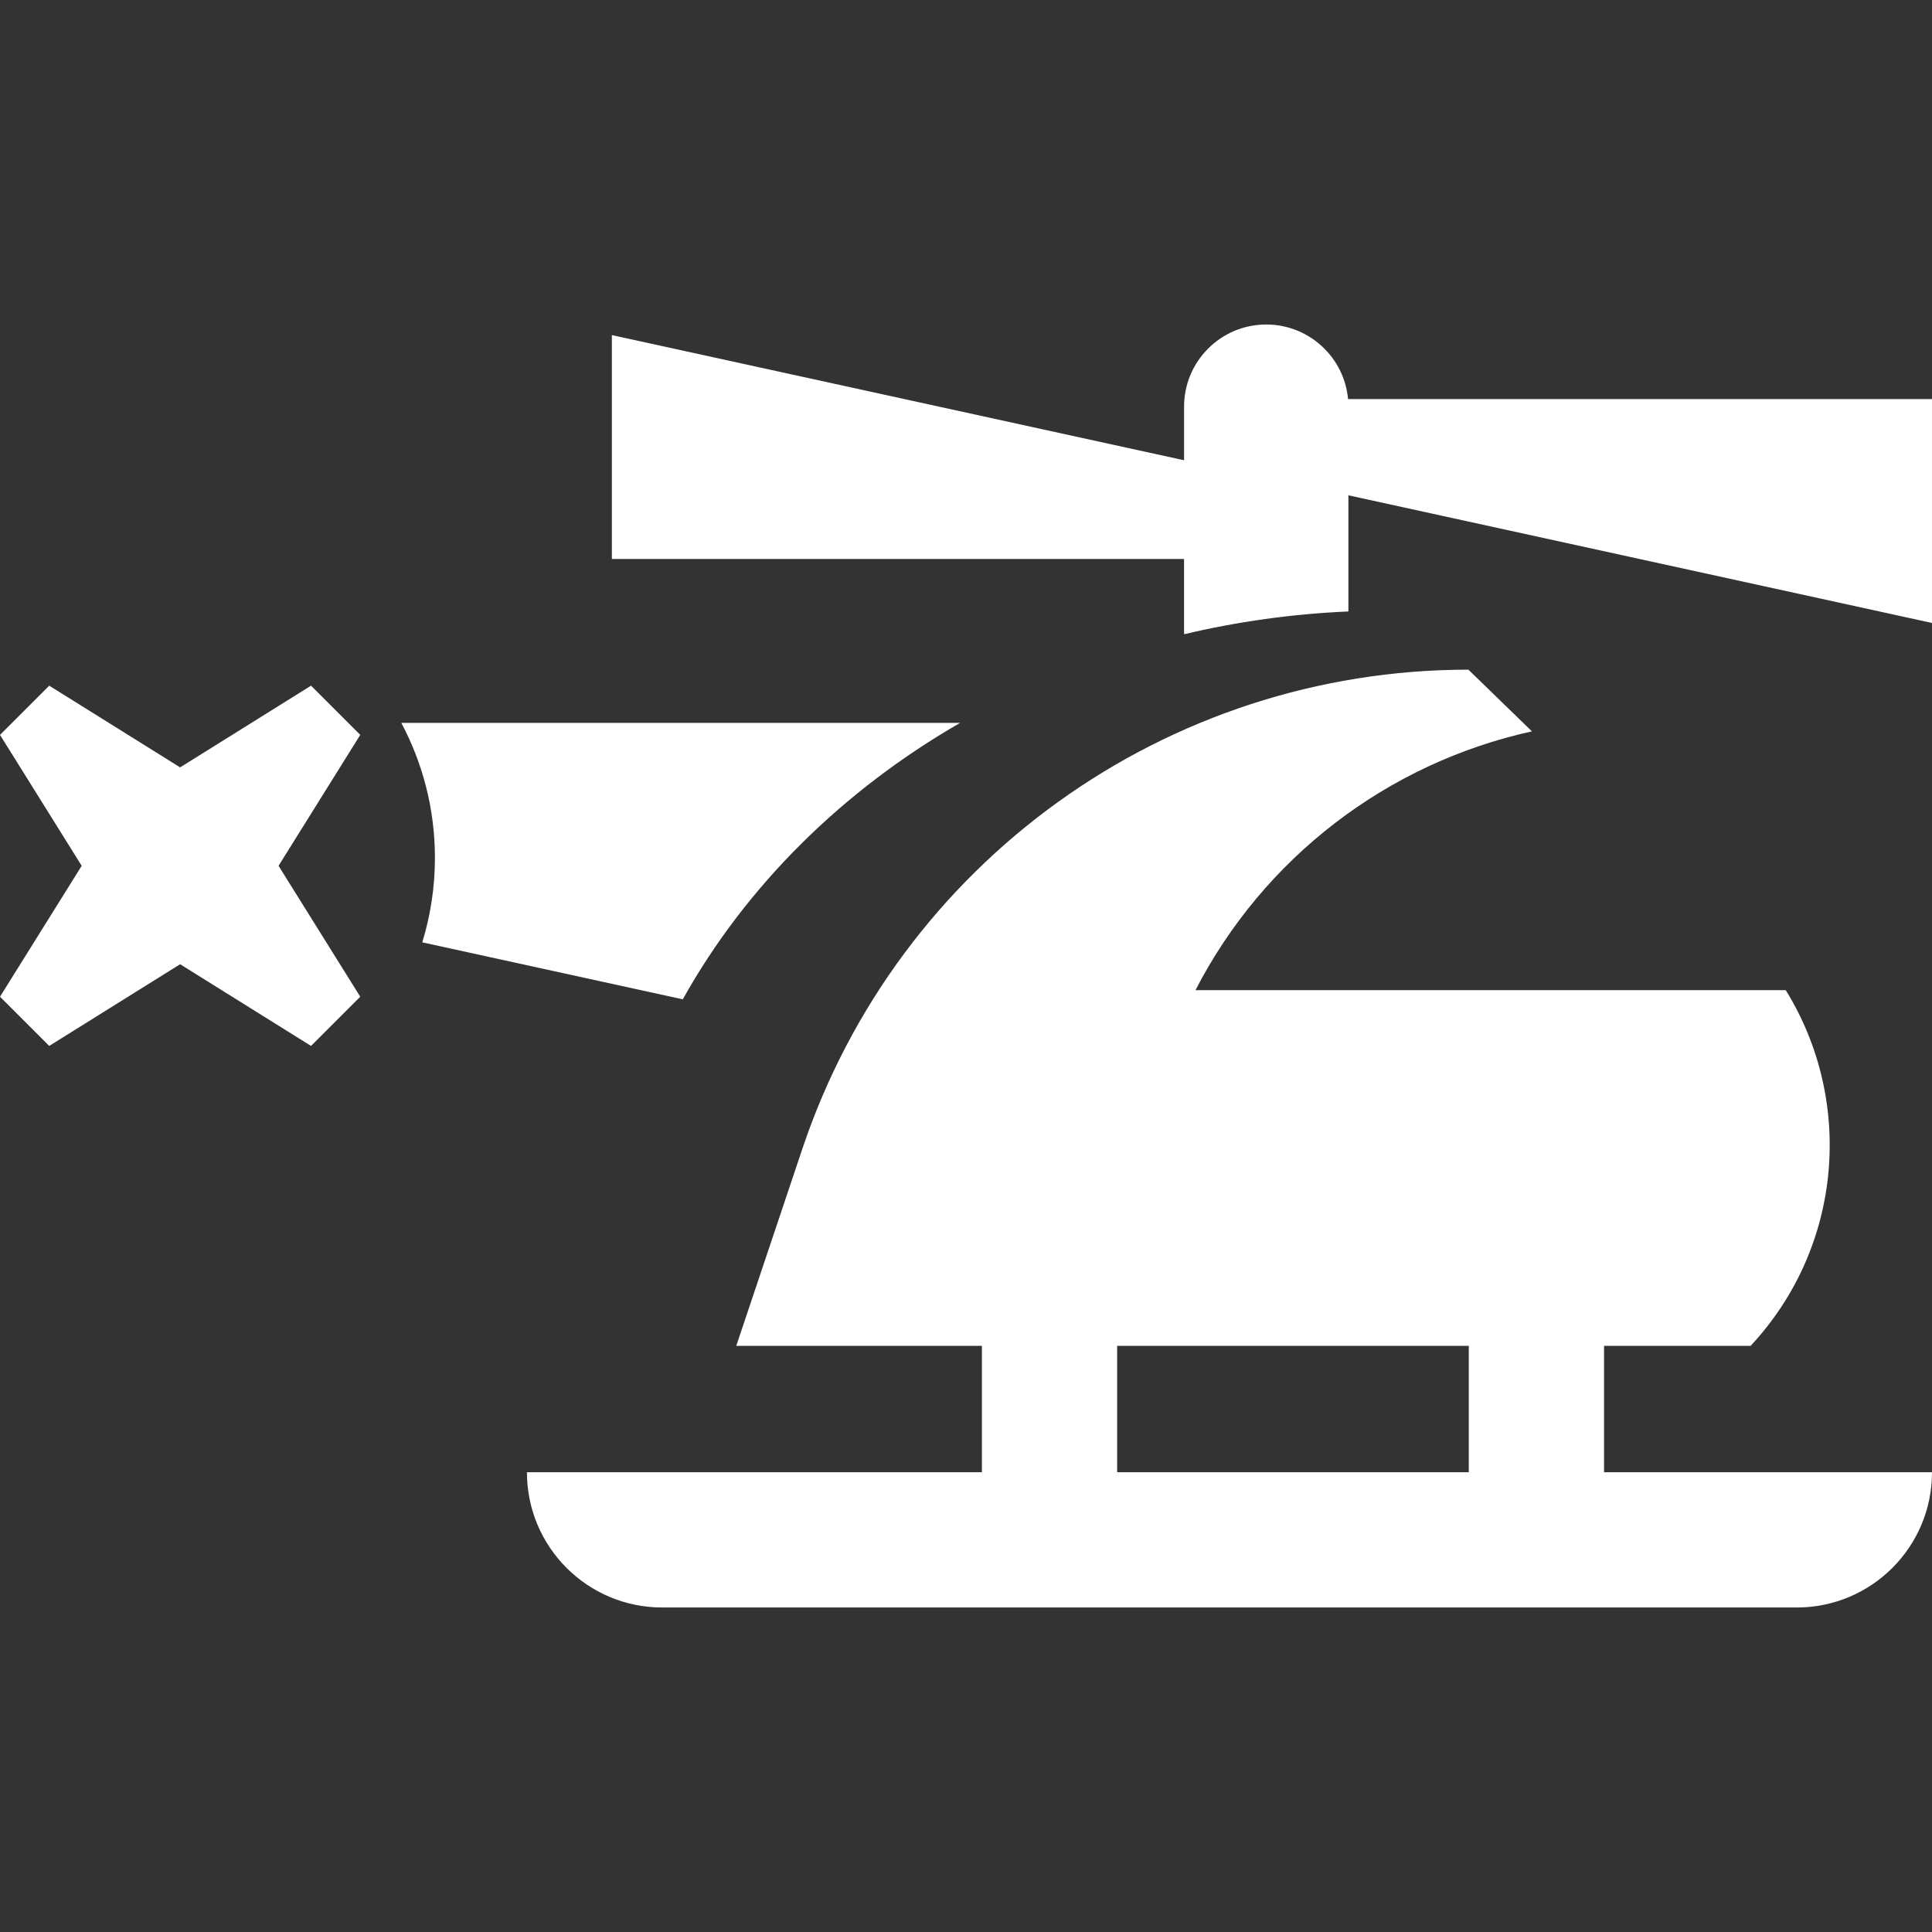
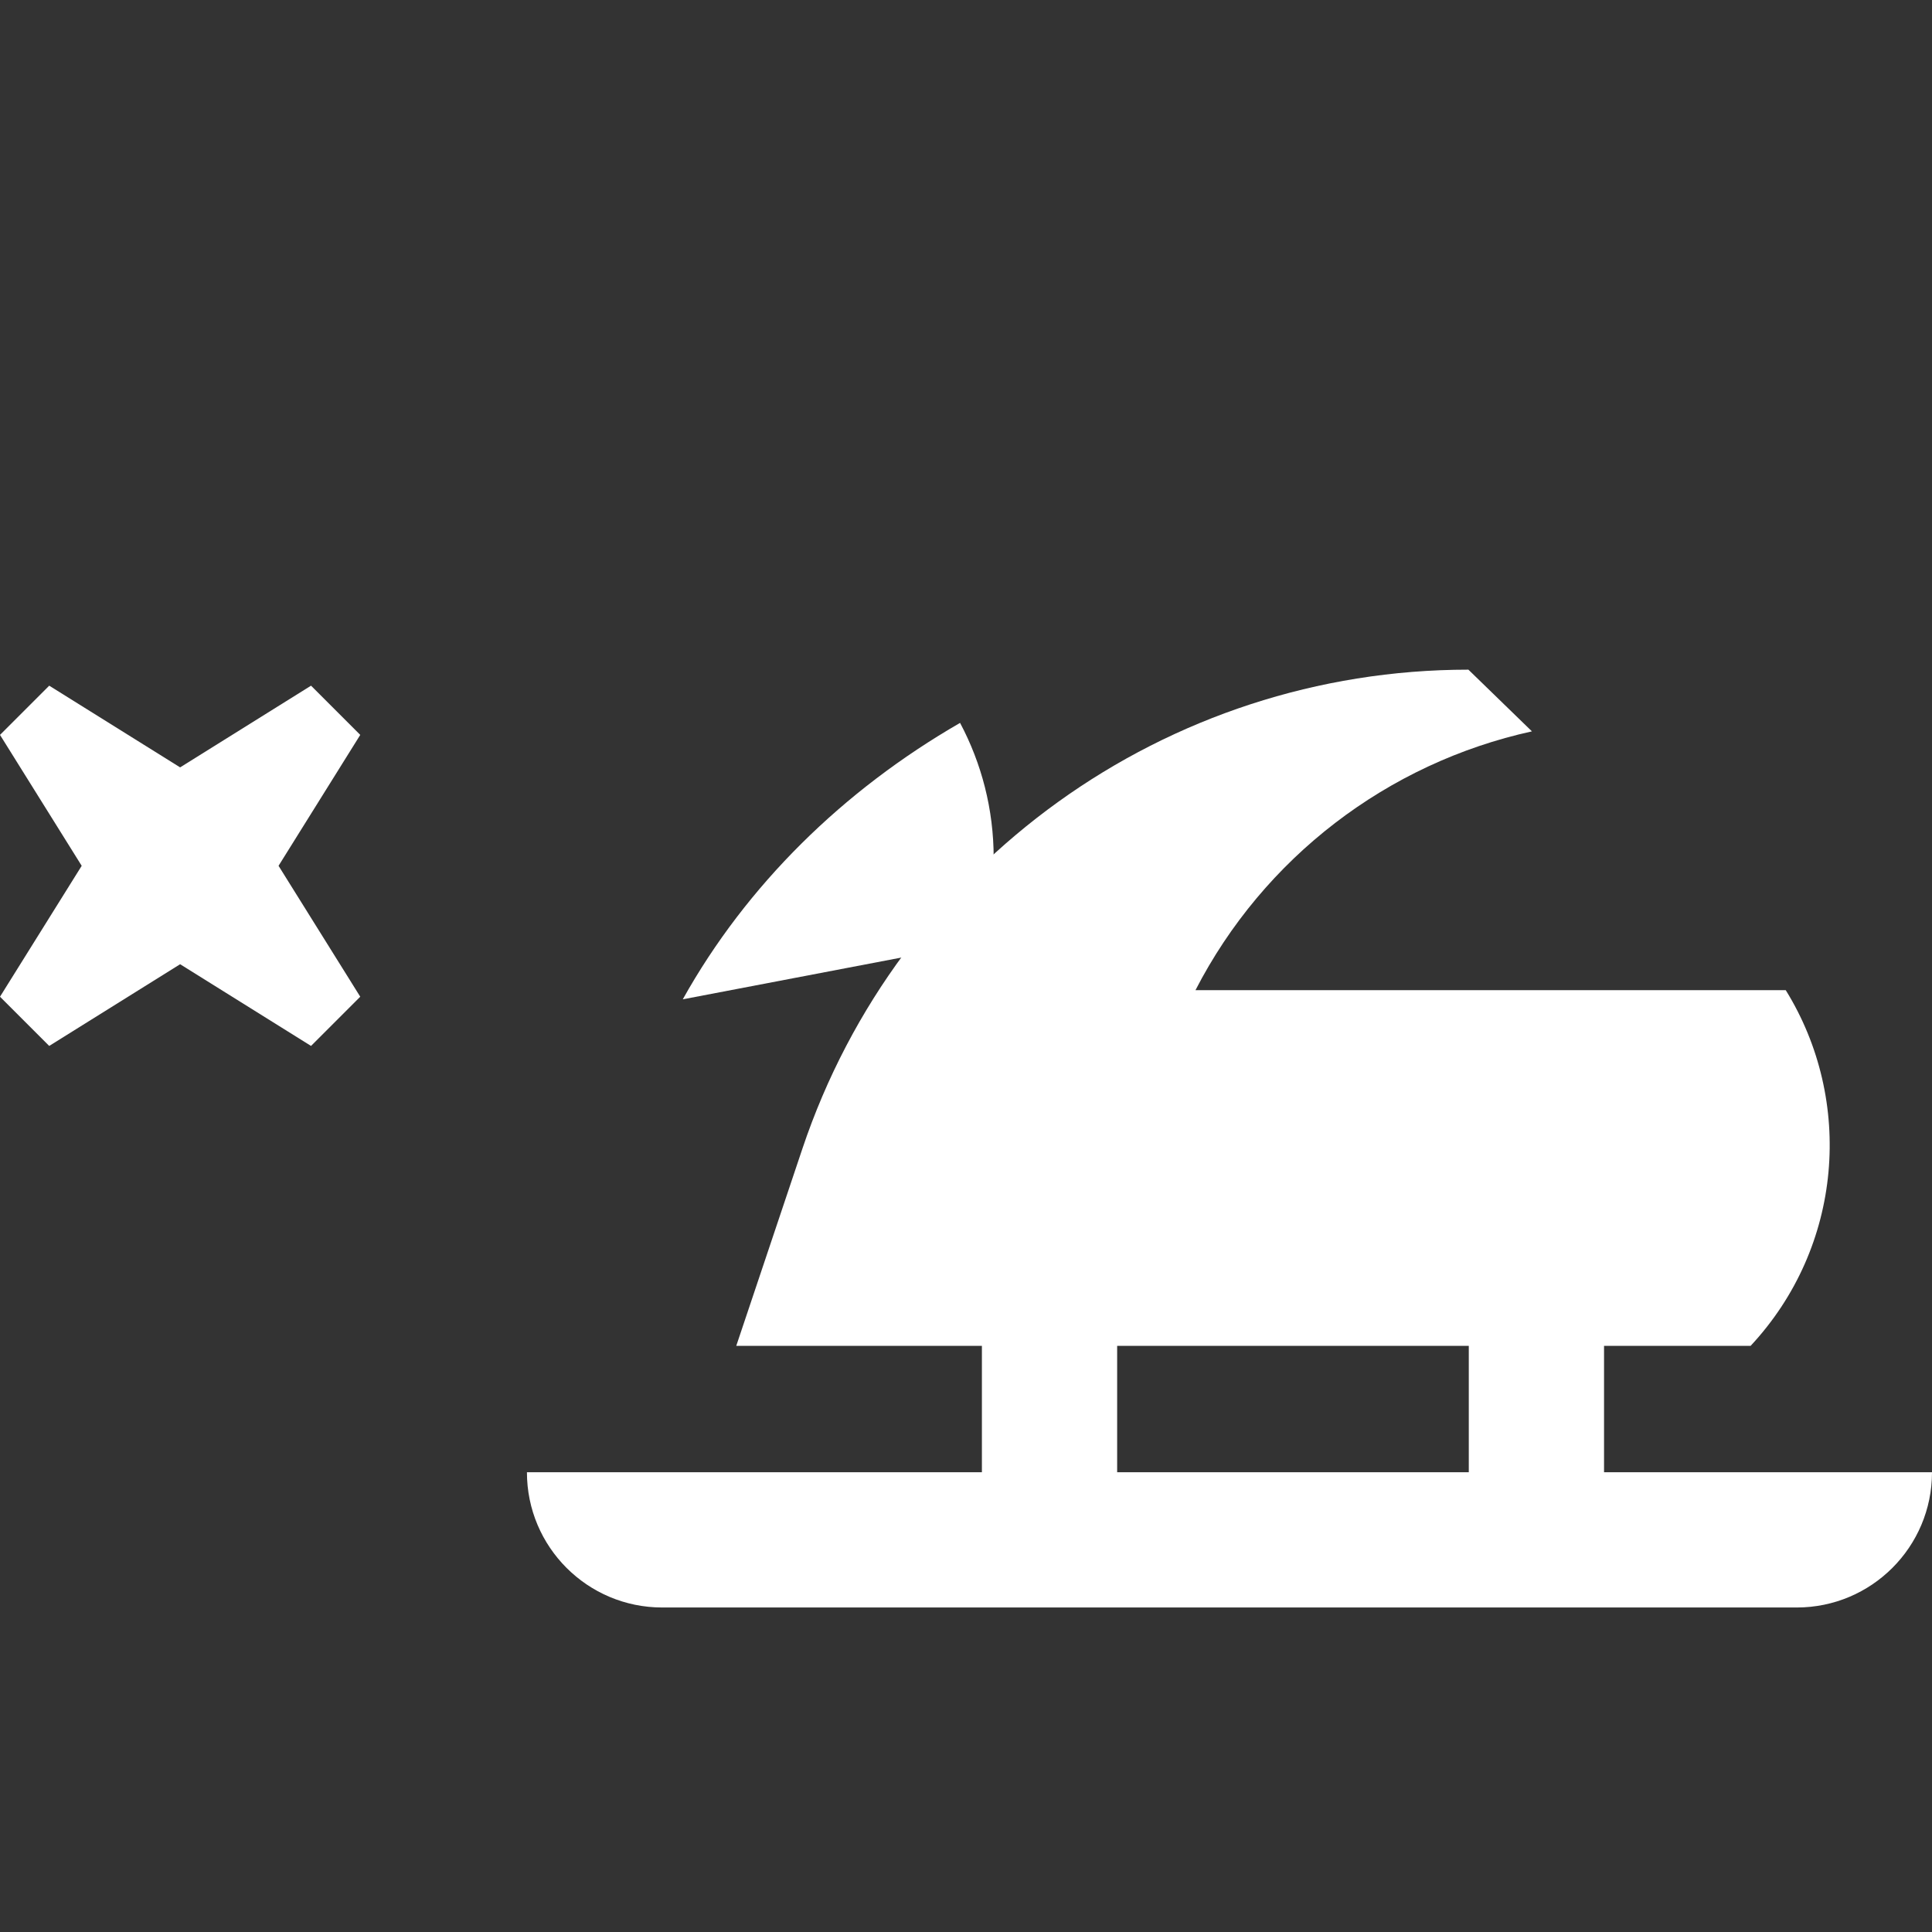
<svg xmlns="http://www.w3.org/2000/svg" version="1.1" id="Layer_1" x="0px" y="0px" viewBox="0 0 300 300" style="enable-background:new 0 0 300 300;" xml:space="preserve">
  <rect x="0" y="0" width="300" height="300" fill="#333333" stroke="none" />
  <style type="text/css">
	.st0{fill:#FFFFFF;}
</style>
  <g>
-     <path class="st0" d="M106.021,155.174c9.908-17.741,24.909-32.461,43.058-42.924H62.317   c3.326,6.258,5.218,13.388,5.218,20.955c0,4.564-0.69,8.969-1.964,13.121   L106.021,155.174z" />
-     <path class="st0" d="M209.325,61.97c-0.595-6.494-6.054-11.581-12.704-11.581h-0   c-7.047,0-12.76,5.713-12.76,12.76v8.319L95.009,52.033v34.763h88.851v11.096   c0,0.199,0.006,0.396,0.015,0.593c8.235-1.958,16.775-3.16,25.505-3.537V76.911   l90.619,19.822V61.97H209.325z" />
+     <path class="st0" d="M106.021,155.174c9.908-17.741,24.909-32.461,43.058-42.924c3.326,6.258,5.218,13.388,5.218,20.955c0,4.564-0.69,8.969-1.964,13.121   L106.021,155.174z" />
    <polygon class="st0" points="48.297,106.472 27.97,119.158 7.642,106.472 -0,114.114    12.686,134.442 -0,154.77 7.642,162.411 27.97,149.725 48.297,162.411    55.939,154.77 43.253,134.442 55.939,114.114  " />
    <path class="st0" d="M249.073,208.988h22.757l0-0   c14.357-15.392,16.069-38.102,5.46-55.235h-91.657   c10.595-20.57,29.81-35.258,52.245-40.188l-9.865-9.58h-0   c-46.877,0-88.513,29.95-103.421,74.393l-10.268,30.61h38.145v19.622H81.822v0   c0,11.598,9.402,21.001,21.001,21.001h176.177c11.598,0,21.001-9.402,21.001-21.001   v-0h-50.926V208.988z M228.073,228.61h-54.602v-19.622h54.602V228.61z" />
  </g>
</svg>